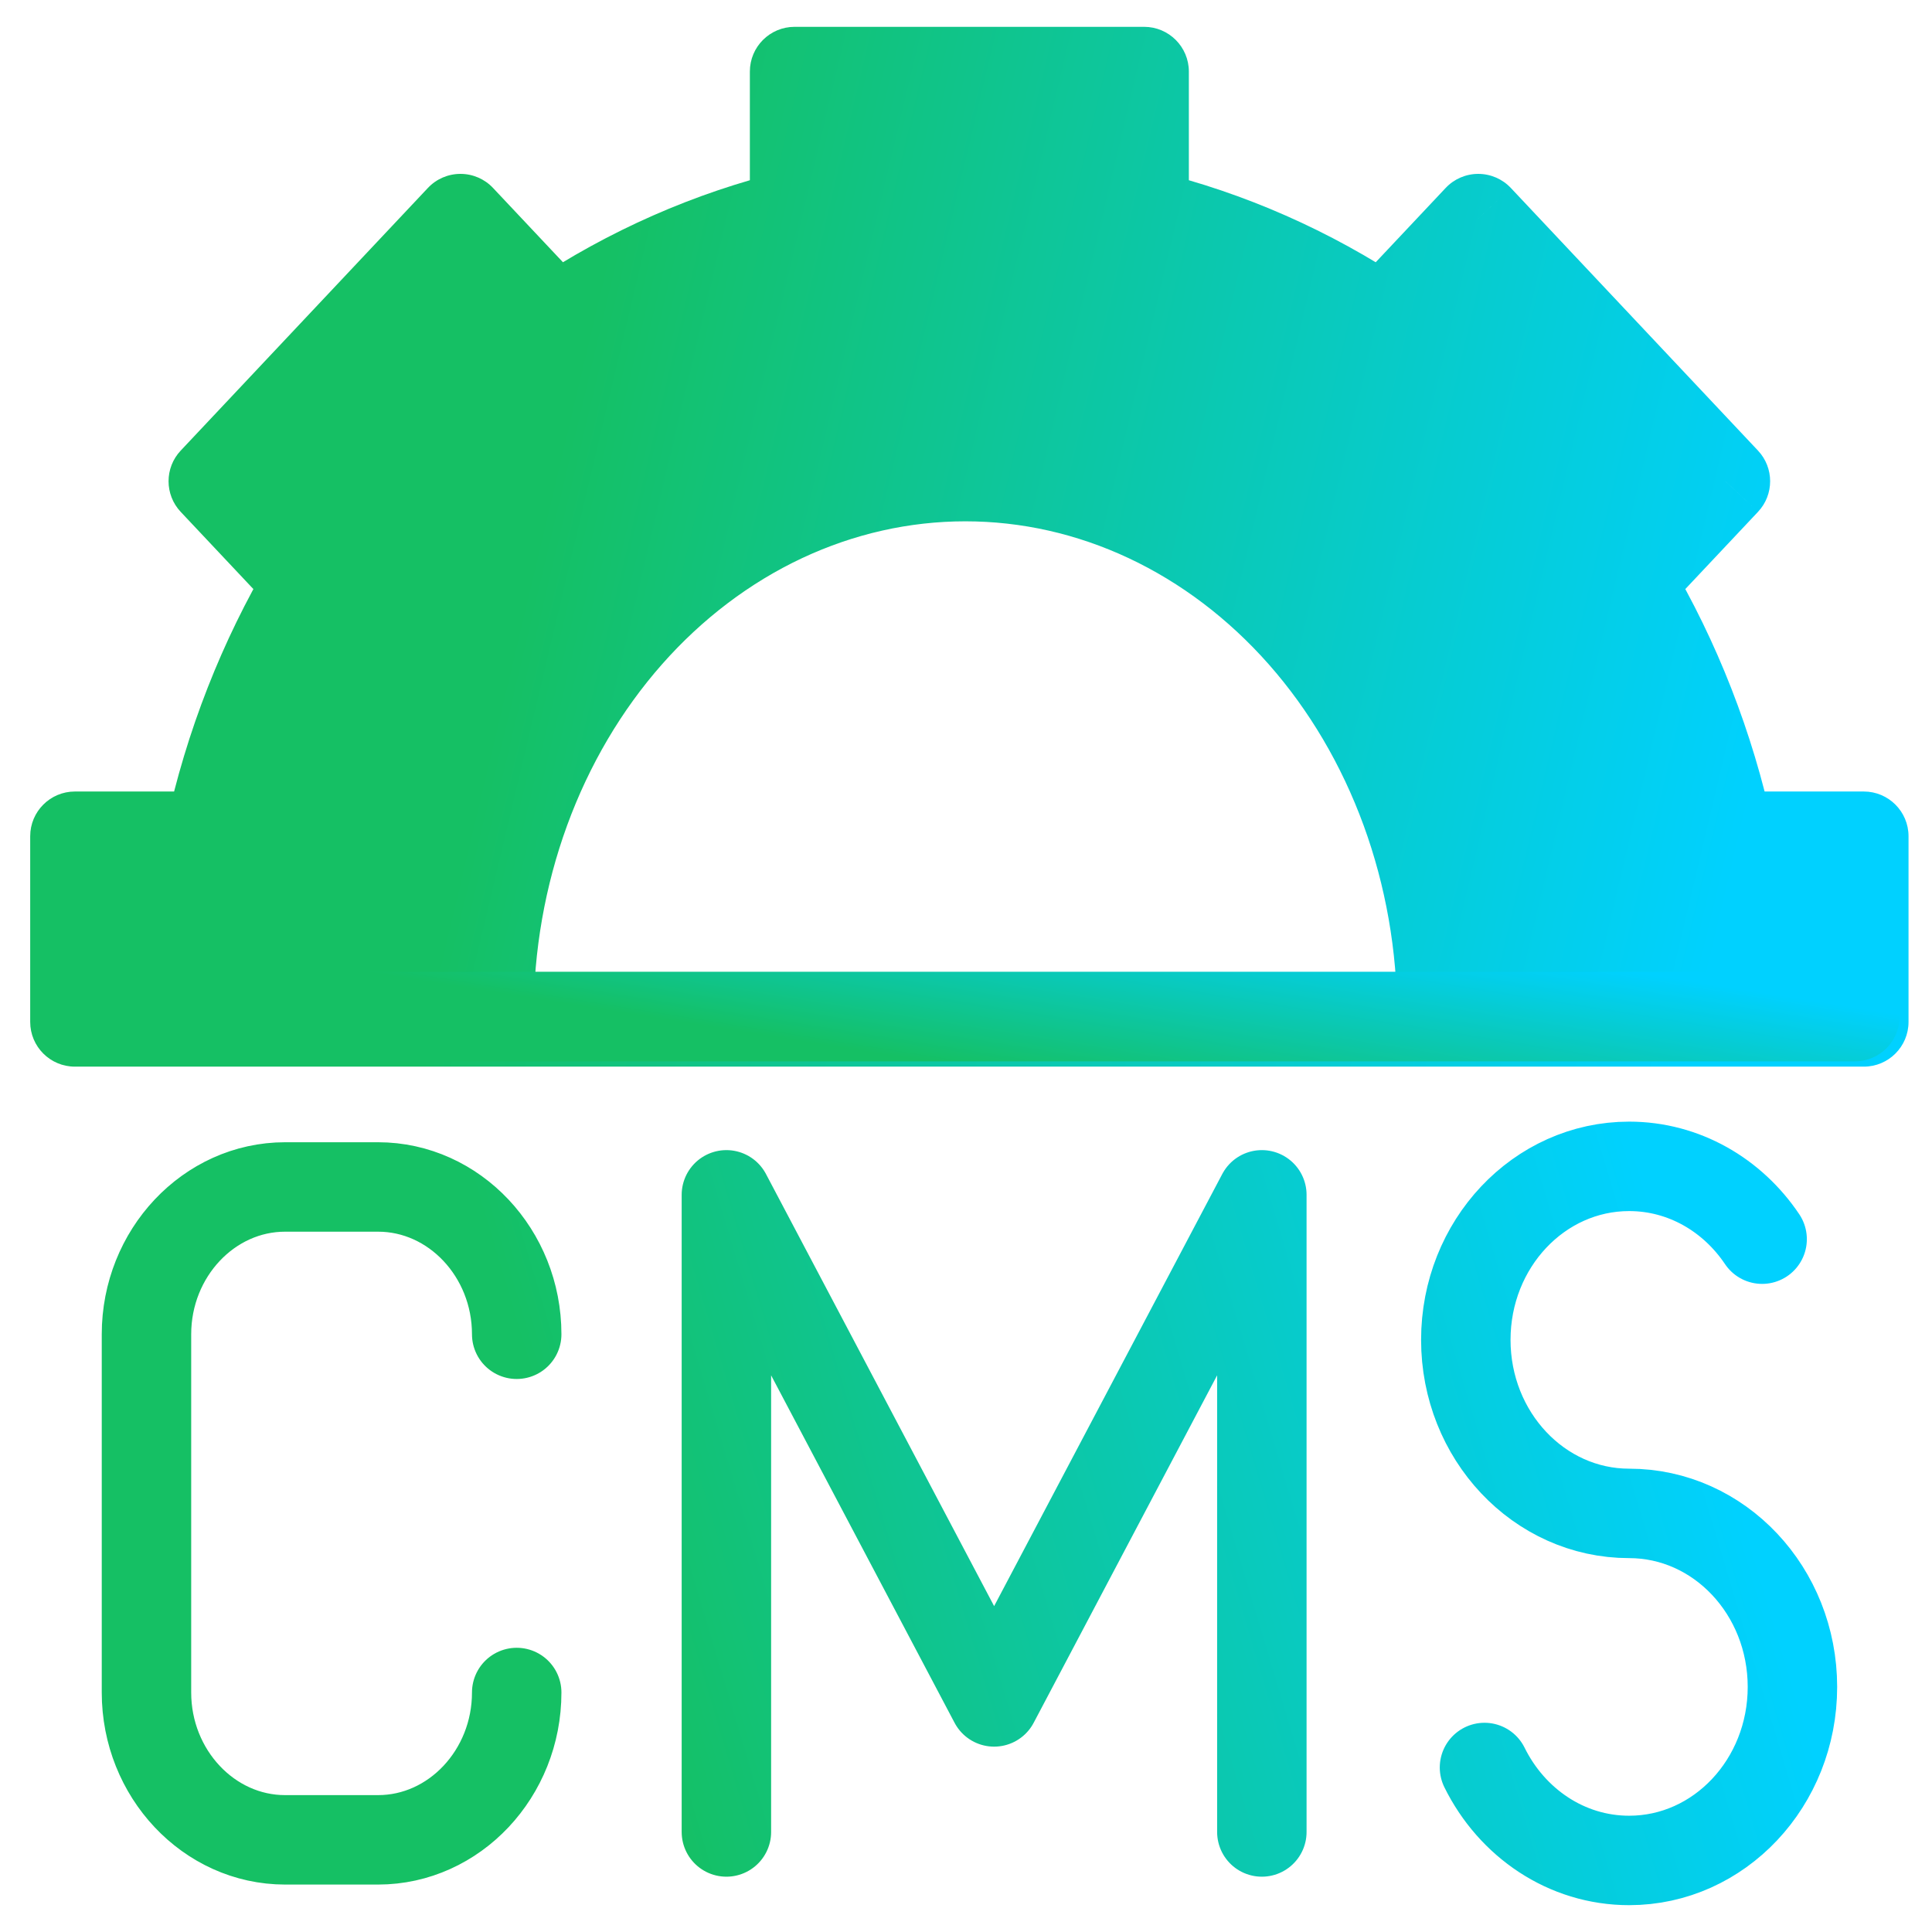
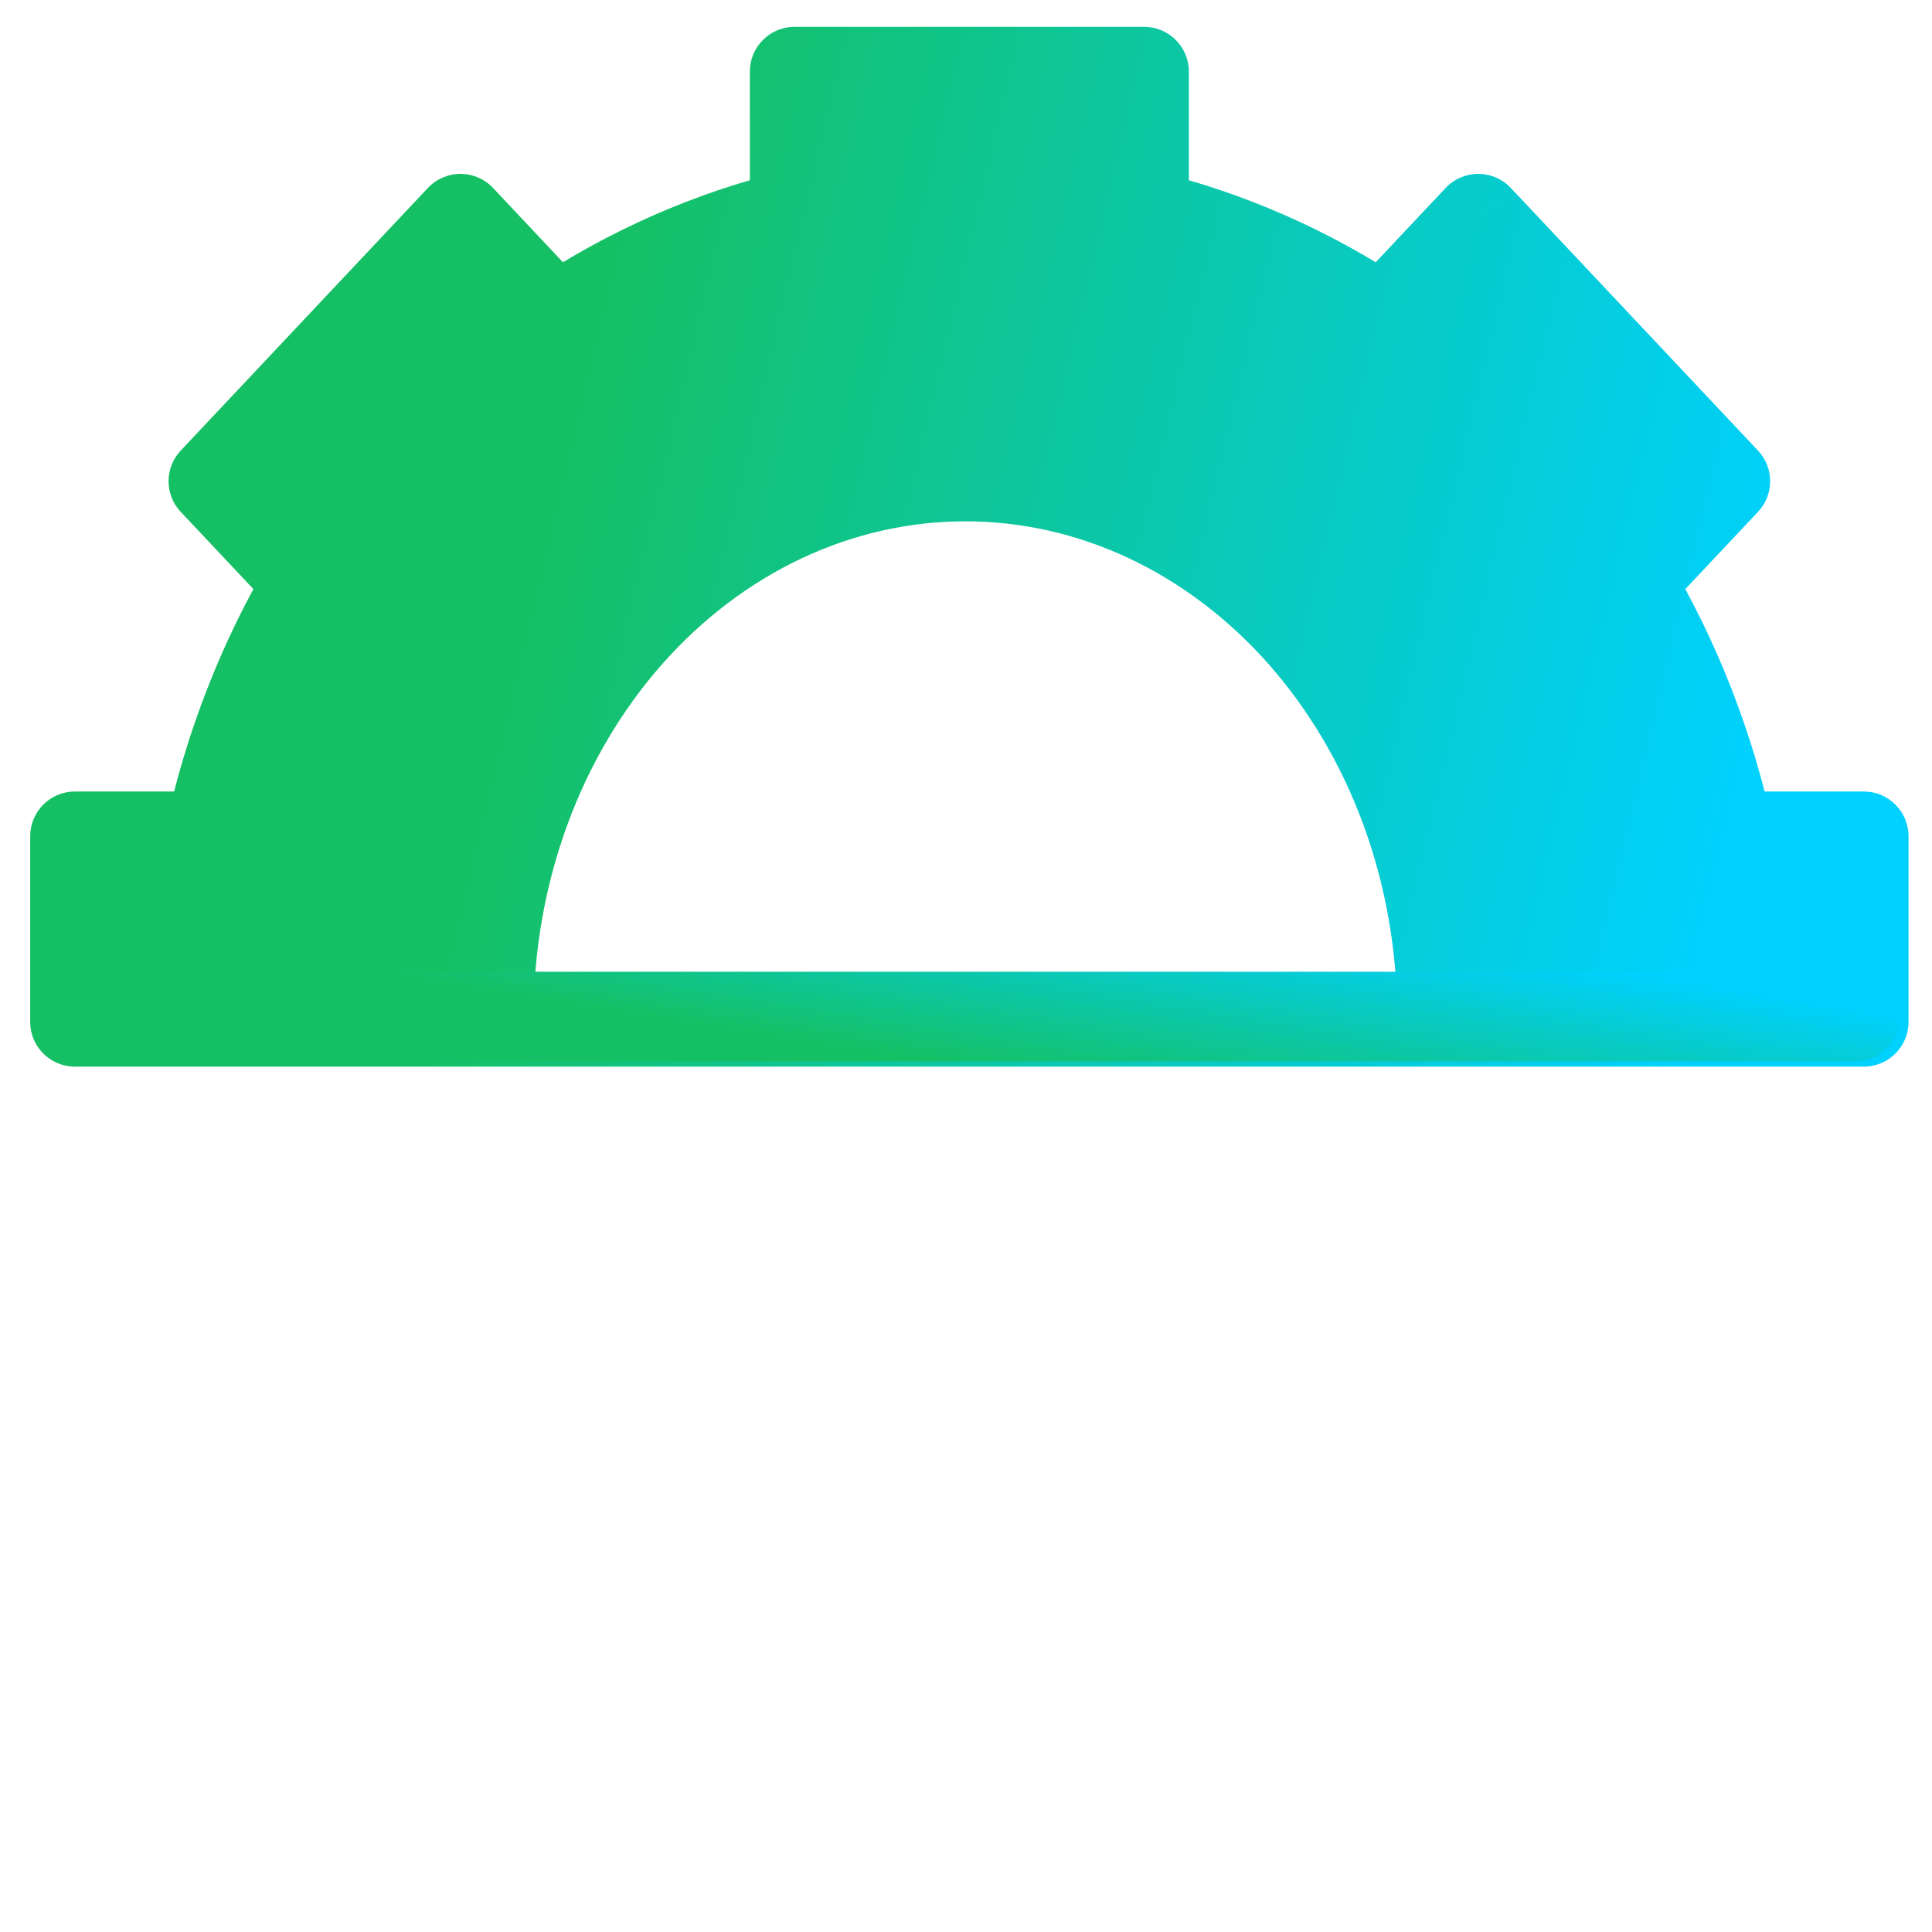
<svg xmlns="http://www.w3.org/2000/svg" width="54" height="54" viewBox="0 0 54 54" fill="none">
-   <path d="M14.442 47.306C14.442 49.571 12.698 51.424 10.567 51.424H7.969C5.838 51.424 4.094 49.571 4.094 47.306V37.293C4.094 35.029 5.838 33.176 7.969 33.176H10.567C12.698 33.176 14.442 35.029 14.442 37.293M20.303 51.204V33.396L27.786 47.569L35.269 33.396V51.204M49.252 34.635C48.425 33.403 47.068 32.6 45.535 32.6C43.014 32.6 40.97 34.771 40.97 37.45C40.97 40.128 43.014 42.3 45.535 42.3C48.056 42.3 50.099 44.471 50.099 47.15C50.099 49.828 48.056 52 45.535 52C43.779 52 42.255 50.947 41.492 49.402" stroke="url(#paint0_linear_11214_5333)" stroke-width="2.5" stroke-miterlimit="22.926" stroke-linecap="round" stroke-linejoin="round" />
  <path fill-rule="evenodd" clip-rule="evenodd" d="M2.094 23.373V28.563H52.094V23.373H48.333C47.79 20.86 46.854 18.462 45.564 16.278L48.226 13.45L41.317 6.11L38.656 8.938C36.601 7.567 34.344 6.573 31.979 5.996V2H22.209V5.996C19.844 6.573 17.587 7.567 15.532 8.938L12.87 6.11L5.962 13.45L8.623 16.278C7.352 18.431 6.405 20.821 5.855 23.373H2.094ZM39.287 22.639C39.956 24.471 40.301 26.433 40.301 28.416H26.982L13.664 28.416C13.664 26.433 14.009 24.471 14.678 22.639C15.347 20.808 16.328 19.144 17.565 17.742C18.802 16.34 20.27 15.229 21.886 14.47C23.502 13.711 25.233 13.321 26.982 13.321C28.731 13.321 30.463 13.711 32.079 14.47C33.695 15.229 35.163 16.34 36.4 17.742C37.637 19.144 38.618 20.808 39.287 22.639Z" fill="url(#paint1_linear_11214_5333)" />
  <path d="M2.094 28.563H0.844C0.844 29.254 1.403 29.813 2.094 29.813L2.094 28.563ZM2.094 23.373V22.123C1.403 22.123 0.844 22.683 0.844 23.373H2.094ZM52.094 28.563V29.813C52.784 29.813 53.344 29.254 53.344 28.563H52.094ZM52.094 23.373H53.344C53.344 22.683 52.784 22.123 52.094 22.123V23.373ZM48.333 23.373L47.111 23.637C47.235 24.212 47.744 24.623 48.333 24.623V23.373ZM45.564 16.278L44.654 15.422C44.273 15.827 44.205 16.435 44.488 16.914L45.564 16.278ZM48.226 13.45L49.136 14.307C49.589 13.826 49.589 13.075 49.136 12.594L48.226 13.45ZM41.317 6.11L42.228 5.253C41.991 5.002 41.662 4.86 41.317 4.86C40.973 4.86 40.643 5.002 40.407 5.253L41.317 6.11ZM38.656 8.938L37.962 9.978C38.47 10.316 39.148 10.239 39.566 9.795L38.656 8.938ZM31.979 5.996H30.729C30.729 6.572 31.123 7.074 31.683 7.21L31.979 5.996ZM31.979 2H33.229C33.229 1.31 32.669 0.75 31.979 0.75V2ZM22.209 2V0.75C21.518 0.75 20.959 1.31 20.959 2L22.209 2ZM22.209 5.996L22.505 7.211C23.065 7.074 23.459 6.572 23.459 5.996H22.209ZM15.532 8.938L14.621 9.795C15.04 10.239 15.718 10.316 16.226 9.978L15.532 8.938ZM12.87 6.11L13.78 5.253C13.544 5.002 13.215 4.86 12.87 4.86C12.525 4.86 12.196 5.002 11.96 5.253L12.87 6.11ZM5.962 13.45L5.051 12.594C4.598 13.075 4.598 13.826 5.051 14.307L5.962 13.45ZM8.623 16.278L9.7 16.914C9.983 16.435 9.915 15.827 9.534 15.422L8.623 16.278ZM5.855 23.373V24.623C6.444 24.623 6.953 24.212 7.077 23.636L5.855 23.373ZM40.301 28.416V29.666C40.991 29.666 41.551 29.106 41.551 28.416H40.301ZM39.287 22.639L40.461 22.21L39.287 22.639ZM26.982 28.416V27.166V28.416ZM13.664 28.416H12.414C12.414 28.747 12.546 29.065 12.78 29.299C13.015 29.534 13.332 29.666 13.664 29.666V28.416ZM14.678 22.639L15.852 23.068L15.852 23.068L14.678 22.639ZM17.565 17.742L16.628 16.915V16.915L17.565 17.742ZM21.886 14.47L22.417 15.601L21.886 14.47ZM32.079 14.47L32.61 13.338L32.079 14.47ZM3.344 28.563V23.373H0.844V28.563H3.344ZM52.094 27.313H2.094V29.813H52.094V27.313ZM50.844 23.373V28.563H53.344V23.373H50.844ZM48.333 24.623H52.094V22.123H48.333V24.623ZM44.488 16.914C45.709 18.981 46.596 21.253 47.111 23.637L49.555 23.109C48.984 20.467 48 17.943 46.64 15.643L44.488 16.914ZM47.315 12.594L44.654 15.422L46.474 17.135L49.136 14.307L47.315 12.594ZM40.407 6.967L47.315 14.307L49.136 12.594L42.228 5.253L40.407 6.967ZM39.566 9.795L42.227 6.967L40.407 5.253L37.745 8.081L39.566 9.795ZM31.683 7.21C33.904 7.752 36.026 8.687 37.962 9.978L39.349 7.898C37.175 6.448 34.783 5.393 32.275 4.782L31.683 7.21ZM30.729 2V5.996H33.229V2H30.729ZM22.209 3.25H31.979V0.75H22.209V3.25ZM23.459 5.996V2H20.959V5.996H23.459ZM16.226 9.978C18.161 8.687 20.284 7.752 22.505 7.211L21.913 4.782C19.404 5.393 17.012 6.447 14.838 7.898L16.226 9.978ZM11.96 6.967L14.621 9.795L16.442 8.081L13.78 5.253L11.96 6.967ZM6.872 14.307L13.78 6.967L11.96 5.253L5.051 12.594L6.872 14.307ZM9.534 15.422L6.872 12.594L5.051 14.307L7.713 17.135L9.534 15.422ZM7.077 23.636C7.598 21.217 8.496 18.952 9.7 16.914L7.547 15.643C6.208 17.91 5.211 20.426 4.633 23.11L7.077 23.636ZM2.094 24.623H5.855V22.123H2.094V24.623ZM41.551 28.416C41.551 26.289 41.181 24.181 40.461 22.21L38.113 23.068C38.731 24.76 39.051 26.577 39.051 28.416H41.551ZM26.982 29.666H40.301V27.166H26.982V29.666ZM13.664 29.666L26.982 29.666V27.166L13.664 27.166V29.666ZM13.504 22.21C12.783 24.181 12.414 26.289 12.414 28.416H14.914C14.914 26.577 15.234 24.76 15.852 23.068L13.504 22.21ZM16.628 16.915C15.284 18.439 14.224 20.239 13.504 22.21L15.852 23.068C16.47 21.377 17.373 19.849 18.502 18.569L16.628 16.915ZM21.355 13.338C19.577 14.173 17.972 15.391 16.628 16.915L18.502 18.569C19.631 17.29 20.963 16.284 22.417 15.601L21.355 13.338ZM26.982 12.071C25.046 12.071 23.133 12.504 21.355 13.338L22.417 15.601C23.87 14.919 25.421 14.571 26.982 14.571V12.071ZM32.61 13.338C30.832 12.504 28.919 12.071 26.982 12.071V14.571C28.544 14.571 30.095 14.919 31.548 15.601L32.61 13.338ZM37.337 16.915C35.993 15.391 34.388 14.173 32.61 13.338L31.548 15.601C33.002 16.284 34.334 17.29 35.463 18.569L37.337 16.915ZM40.461 22.21C39.741 20.239 38.681 18.439 37.337 16.915L35.463 18.569C36.592 19.849 37.495 21.377 38.113 23.068L40.461 22.21Z" fill="url(#paint2_linear_11214_5333)" />
  <path d="M51.843 28.415L31.024 28.415L2.121 28.415" stroke="url(#paint3_linear_11214_5333)" stroke-width="2.5" stroke-miterlimit="22.926" stroke-linecap="round" stroke-linejoin="round" />
  <defs>
    <linearGradient id="paint0_linear_11214_5333" x1="3.394" y1="49.659" x2="50.951" y2="35.45" gradientUnits="userSpaceOnUse">
      <stop offset="0.285" stop-color="#15C064" />
      <stop offset="0.918" stop-color="#00D1FF" />
    </linearGradient>
    <linearGradient id="paint1_linear_11214_5333" x1="1.334" y1="5.205" x2="54.636" y2="17.846" gradientUnits="userSpaceOnUse">
      <stop offset="0.285" stop-color="#15C064" />
      <stop offset="0.918" stop-color="#00D1FF" />
    </linearGradient>
    <linearGradient id="paint2_linear_11214_5333" x1="1.334" y1="5.205" x2="54.636" y2="17.846" gradientUnits="userSpaceOnUse">
      <stop offset="0.285" stop-color="#15C064" />
      <stop offset="0.918" stop-color="#00D1FF" />
    </linearGradient>
    <linearGradient id="paint3_linear_11214_5333" x1="1.365" y1="28.294" x2="2.756" y2="19.579" gradientUnits="userSpaceOnUse">
      <stop offset="0.285" stop-color="#15C064" />
      <stop offset="0.918" stop-color="#00D1FF" />
    </linearGradient>
  </defs>
</svg>